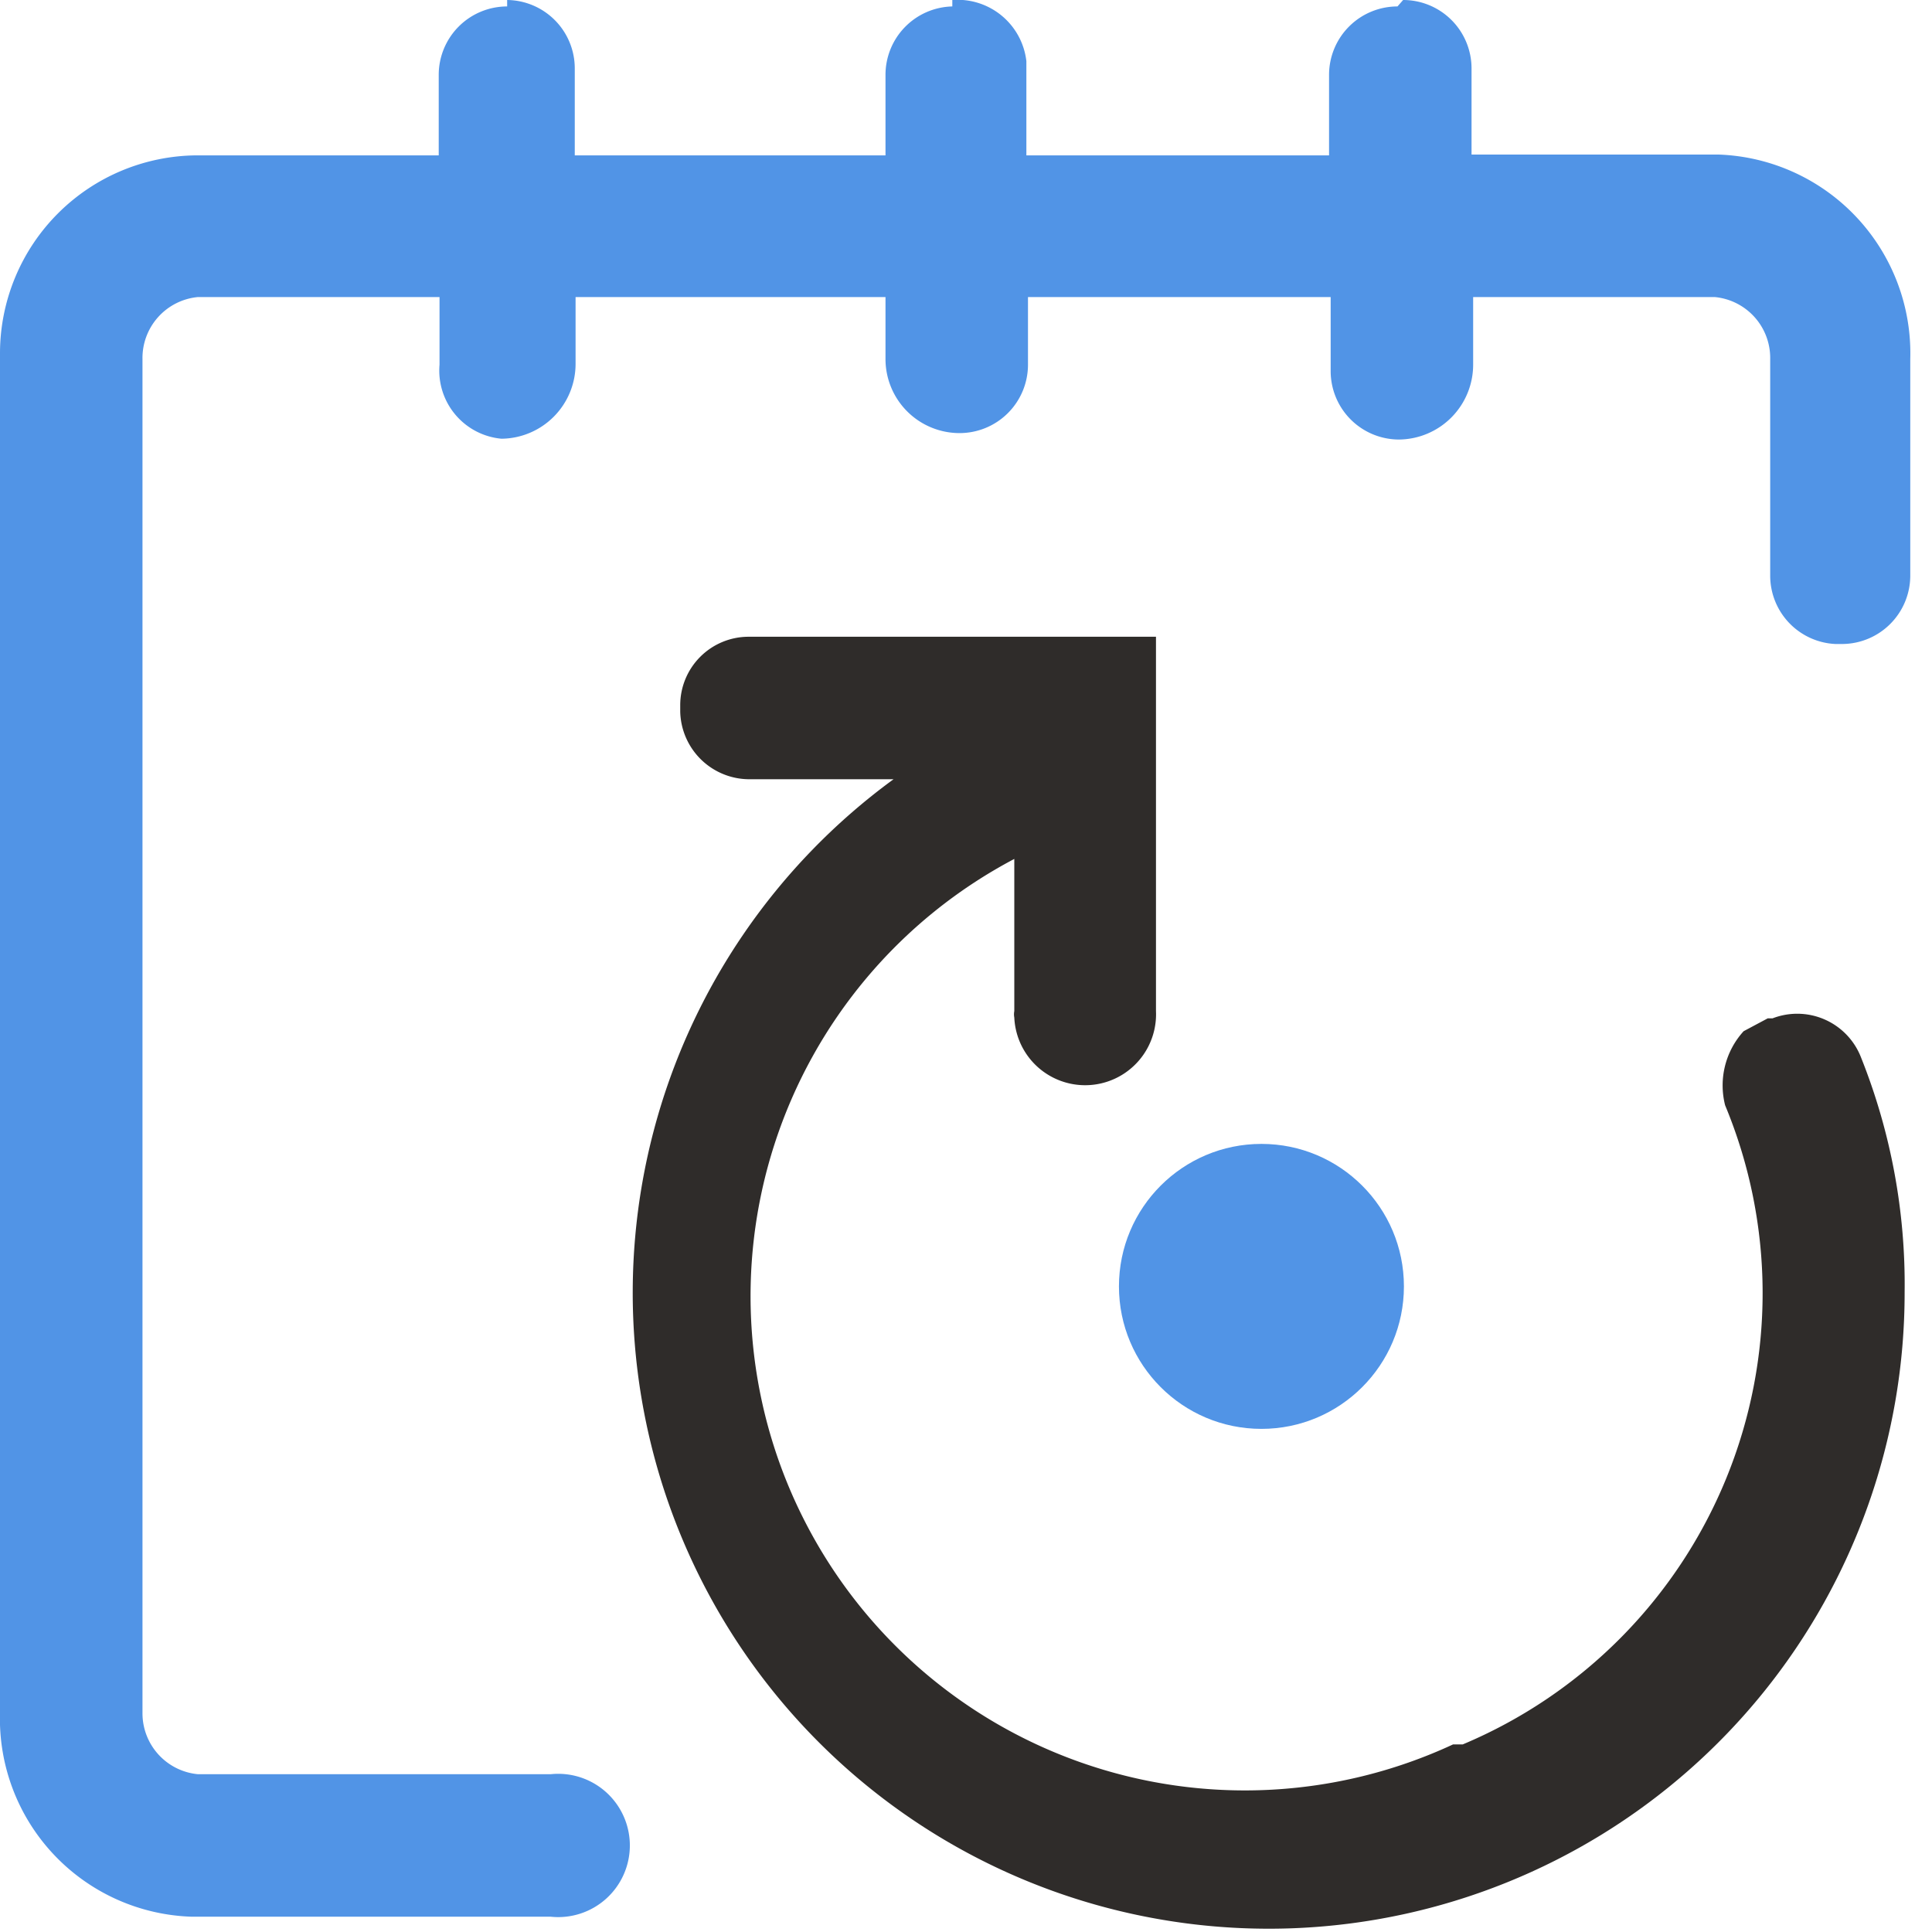
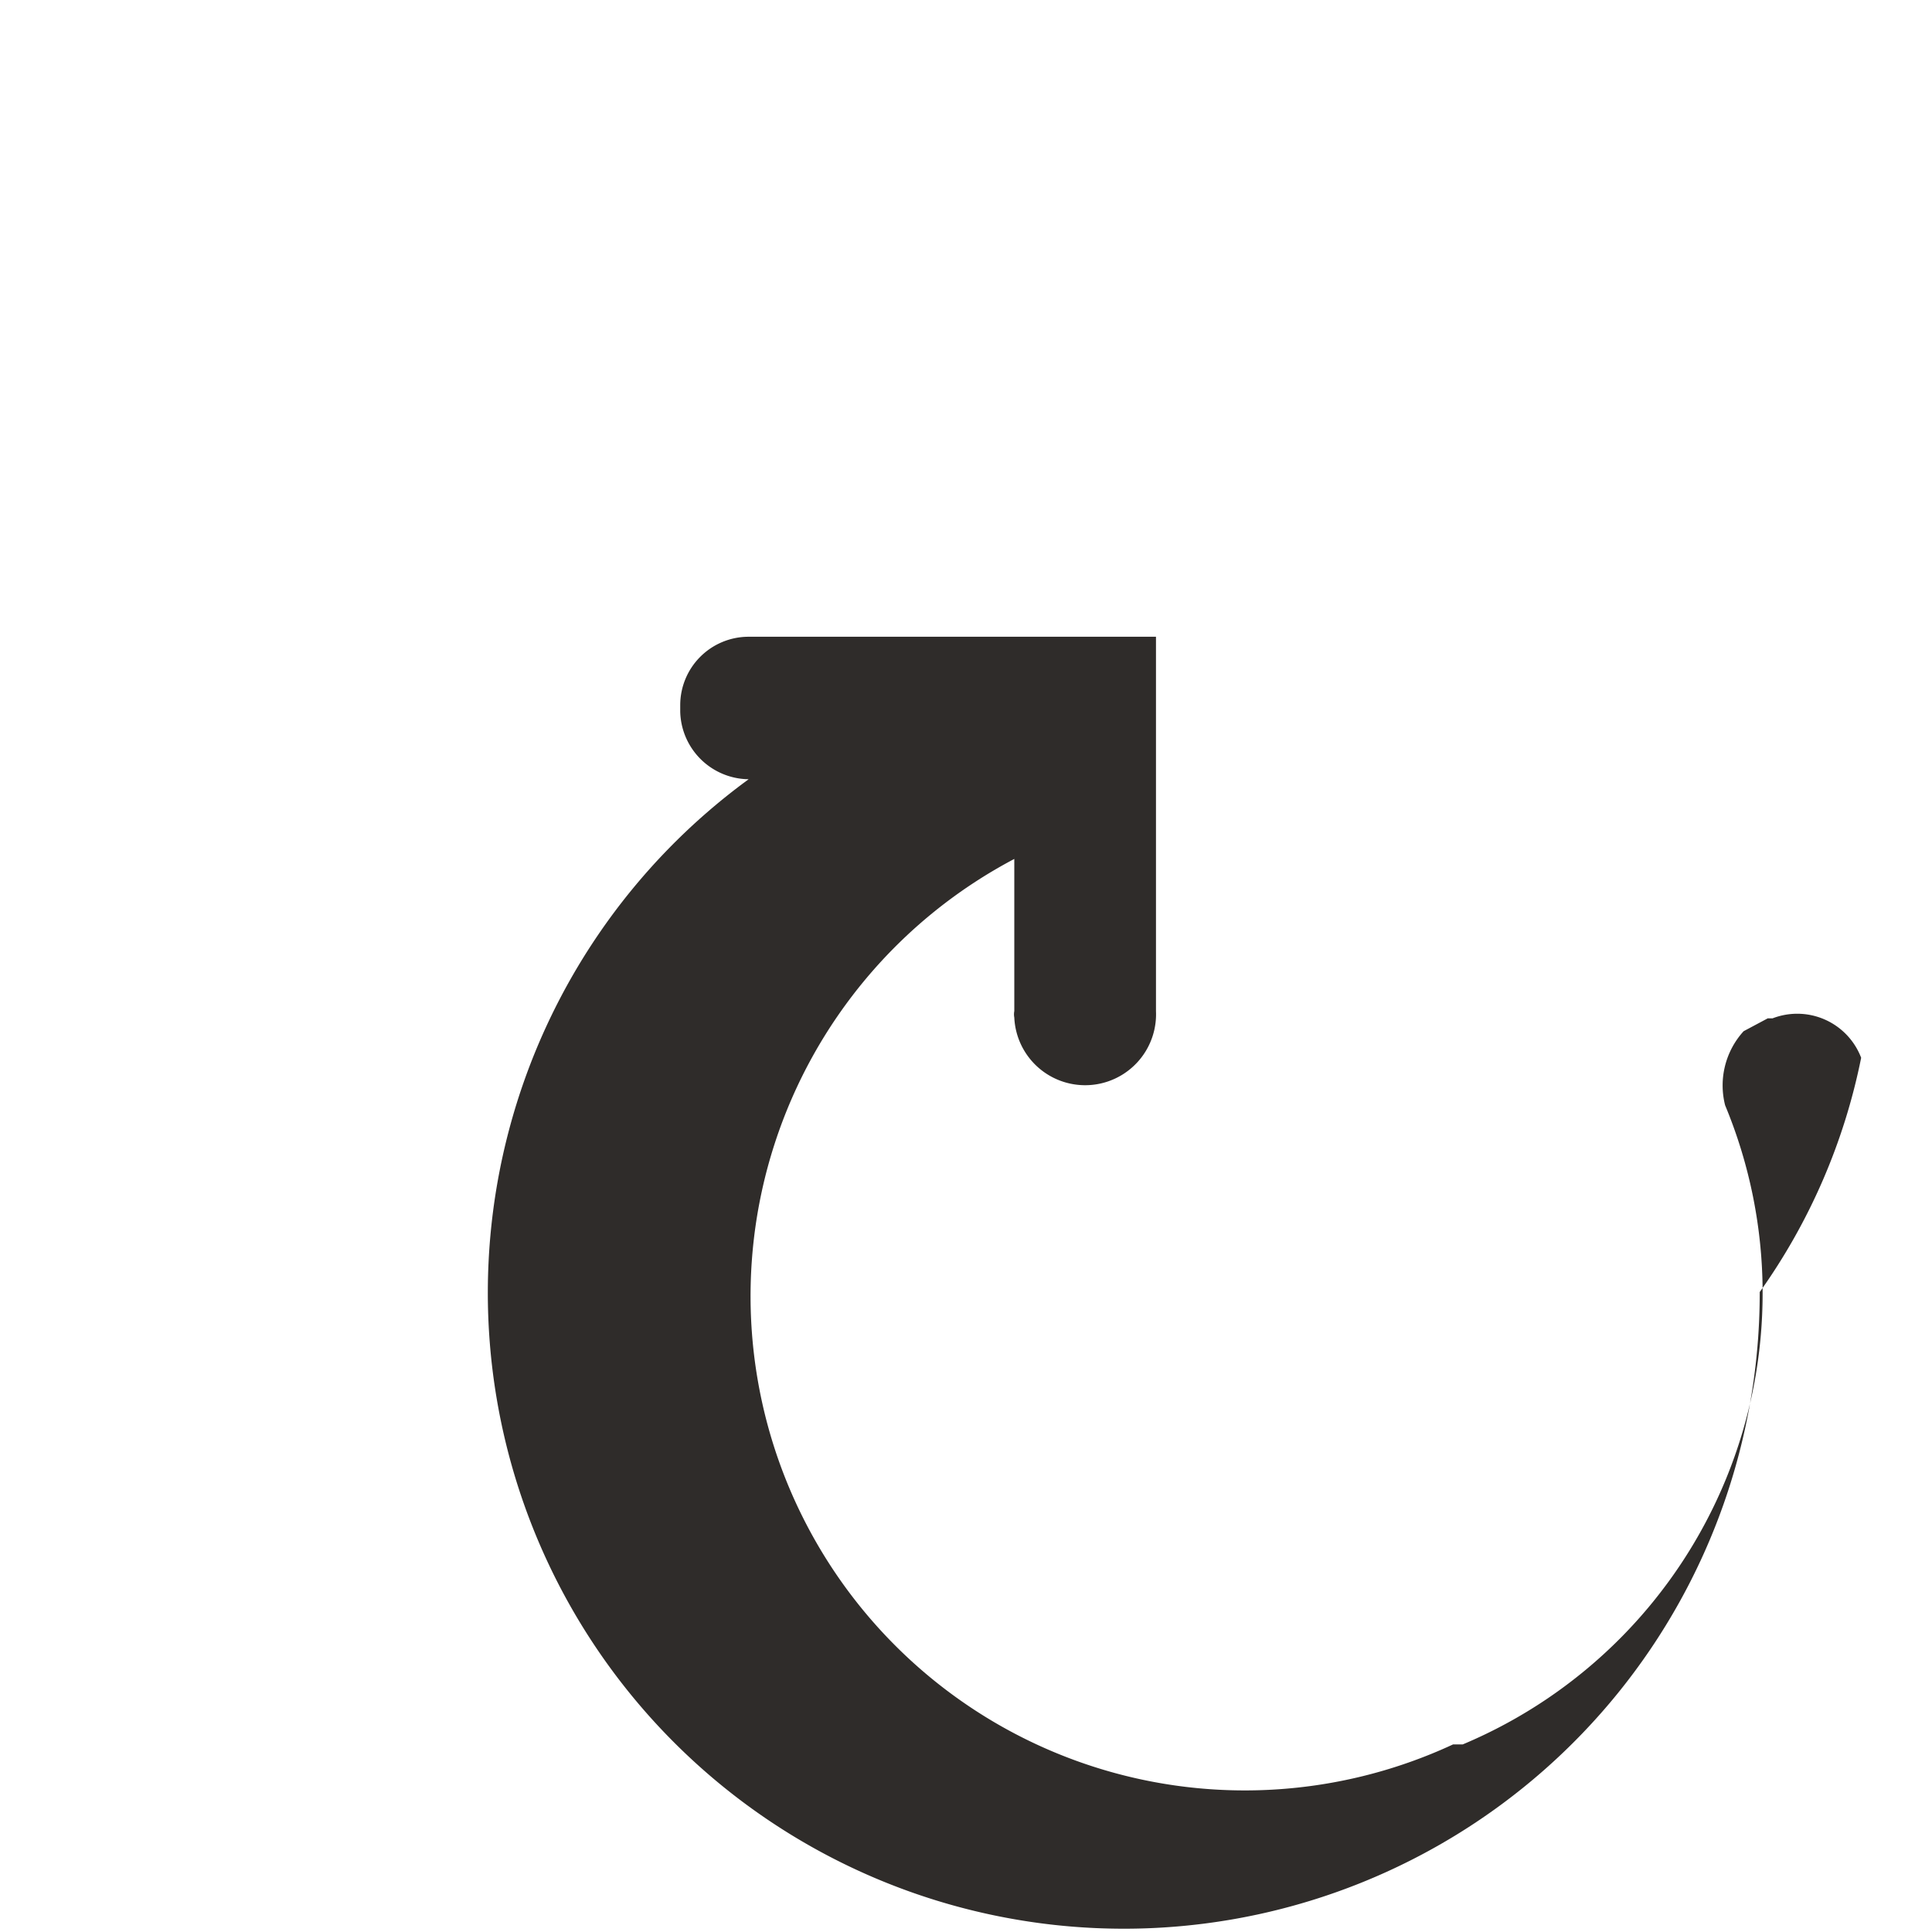
<svg xmlns="http://www.w3.org/2000/svg" id="Layer_1" data-name="Layer 1" viewBox="0 0 24 24">
  <defs>
    <style>.cls-1{fill:#5194e6;}.cls-2{fill:#2f2c2a;}</style>
  </defs>
  <title>13-zaman_tunelı_24</title>
-   <path class="cls-1" d="M21.35,1.92H18.28V.85A.85.85,0,0,0,17.43,0l-.07.08a.85.85,0,0,0-.85.85v1H12.75V.76A.86.86,0,0,0,11.83,0V.08A.85.85,0,0,0,11,.93v1H7.14V.85A.85.85,0,0,0,6.3,0V.08a.85.85,0,0,0-.85.85v1h-3A2.46,2.46,0,0,0,0,4.38v16.9a2.46,2.46,0,0,0,2.38,2.53H6.84a.89.89,0,1,0,0-1.77H2.46a.76.76,0,0,1-.69-.76V4.46a.76.76,0,0,1,.69-.77h3v.84h0a.85.85,0,0,0,.77.92.93.93,0,0,0,.92-.93V3.69H11v.77a.92.92,0,0,0,.92.92.85.85,0,0,0,.85-.85V3.69h3.76v.92a.85.85,0,0,0,.85.85.93.93,0,0,0,.92-.93V3.69h3a.76.76,0,0,1,.69.77V7.15A.85.85,0,0,0,22.8,8h.09a.85.85,0,0,0,.84-.84V4.46A2.47,2.47,0,0,0,21.35,1.92Z" />
-   <path class="cls-2" d="M23.12,13.14a.85.85,0,0,0-1.1-.49l-.06,0-.3.16a1,1,0,0,0-.23.92,6.08,6.08,0,0,1-3.26,7.94l-.12,0a6.14,6.14,0,0,1-5.45-11v1.89a.21.21,0,0,0,0,.08.88.88,0,0,0,1.76-.08V7.91H9.29a.85.85,0,0,0-.84.85s0,.05,0,.08a.86.86,0,0,0,.85.84h1.8a7.9,7.9,0,1,0,12.56,6.37A7.59,7.59,0,0,0,23.12,13.14Z" />
+   <path class="cls-2" d="M23.12,13.14a.85.85,0,0,0-1.1-.49l-.06,0-.3.16a1,1,0,0,0-.23.92,6.08,6.08,0,0,1-3.26,7.94l-.12,0a6.14,6.14,0,0,1-5.45-11v1.89a.21.21,0,0,0,0,.08.88.88,0,0,0,1.76-.08V7.91H9.29a.85.85,0,0,0-.84.85s0,.05,0,.08a.86.86,0,0,0,.85.84a7.9,7.9,0,1,0,12.56,6.37A7.59,7.59,0,0,0,23.12,13.14Z" />
  <g id="Ellipse_186" data-name="Ellipse 186">
    <g id="Ellipse_195" data-name="Ellipse 195">
-       <circle id="Ellipse_197" data-name="Ellipse 197" class="cls-1" cx="15.67" cy="15.98" r="1.77" />
-     </g>
+       </g>
  </g>
</svg>